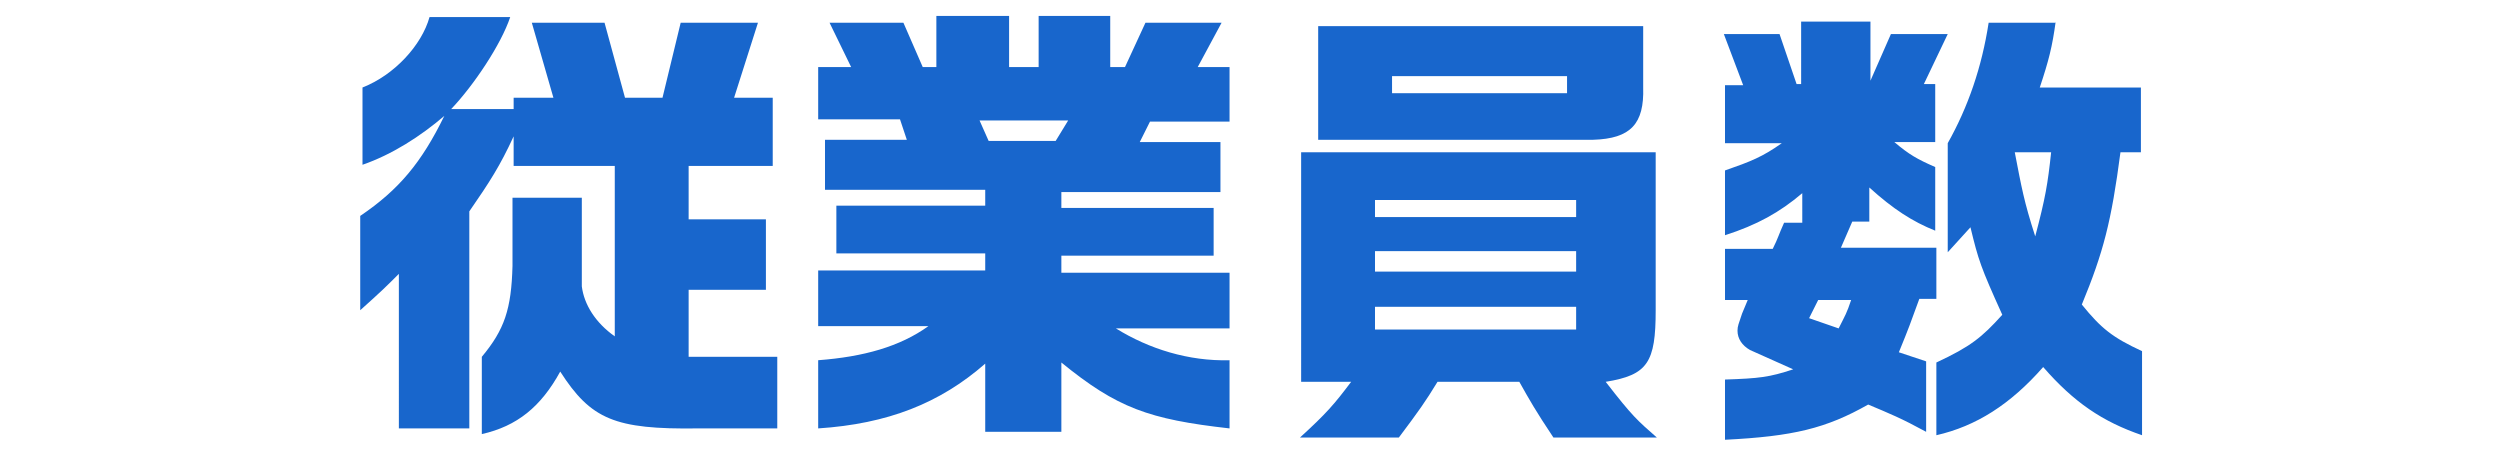
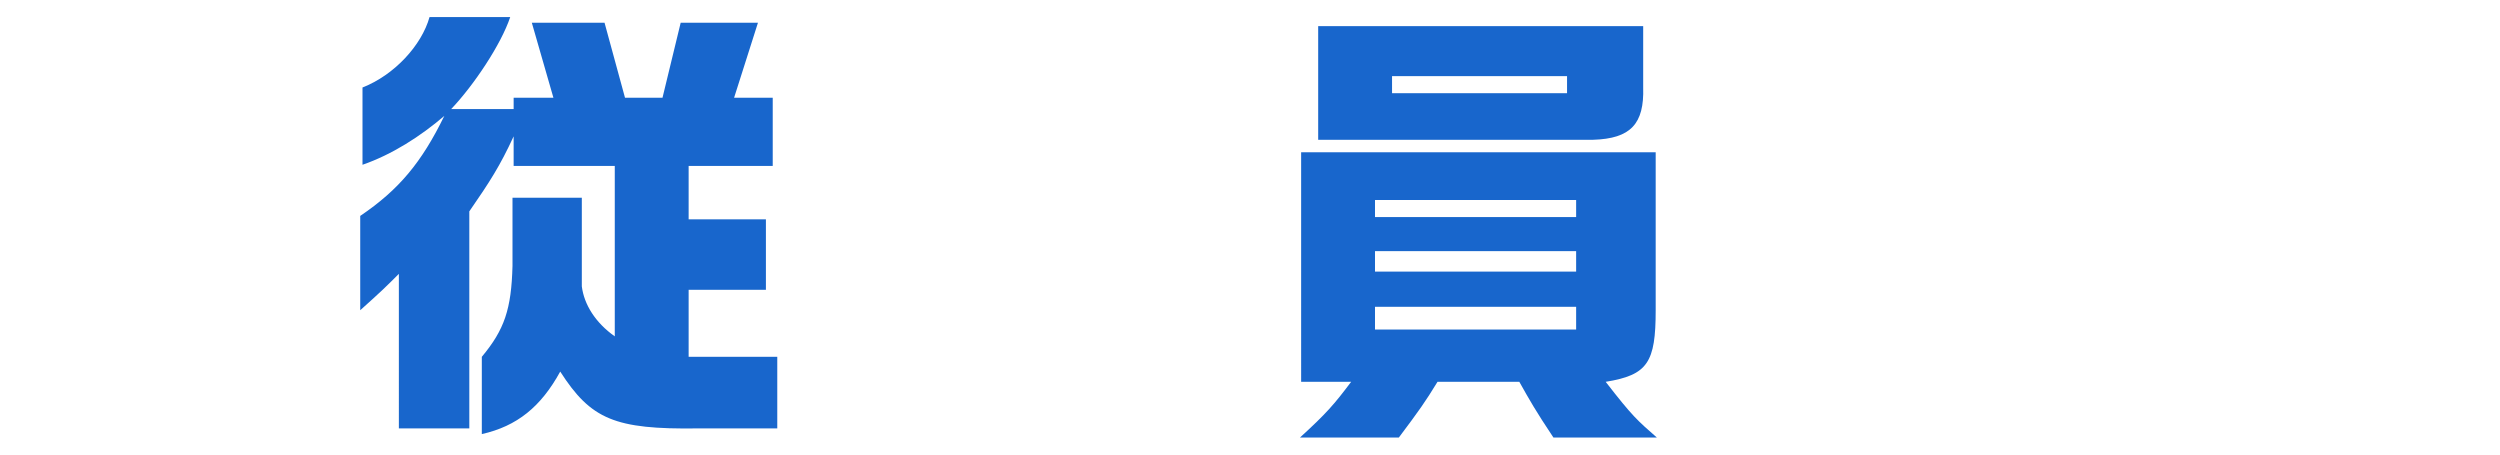
<svg xmlns="http://www.w3.org/2000/svg" version="1.1" x="0px" y="0px" width="220px" height="40px" viewBox="0 0 220 40" style="enable-background:new 0 0 220 40;" xml:space="preserve">
  <style type="text/css">
	.st0{fill:#1866CC;}
</style>
  <g id="レイヤー_1">
    <g>
      <path class="st0" d="M31.7,19c3.4-2.3,5.4-4.7,7.4-8.8c-2.1,1.8-4.6,3.4-7.2,4.3V7.7c2.8-1.1,5.2-3.7,5.9-6.2h7.1    c-0.8,2.4-3.2,6-5.2,8.1h5.5v-1h3.5L46.8,2h6.4L55,8.6h3.3L59.9,2h6.8l-2.1,6.6H68v6h-7.4v4.7h6.8v6.2h-6.8v5.9h7.8v6.3h-7    c-7.3,0.1-9.4-0.8-12.1-5c-1.7,3.1-3.8,4.8-6.9,5.5v-6.8c2-2.4,2.6-4.2,2.7-8v-6h6.1v7.8c0.2,1.6,1.2,3.2,2.9,4.4V14.6h-8.9v-2.6    c-1.2,2.6-2.1,4-3.9,6.6v19.1h-6.2V24.1c-1.1,1.1-1.5,1.5-3.4,3.2V19z" />
-       <path class="st0" d="M74.9,5.9L73,2h6.5l1.7,3.9h1.2V1.4h6.4v4.5h2.6V1.4h6.3v4.5H99l1.8-3.9h6.7l-2.1,3.9h2.8v4.8h-7l-0.9,1.8    h7.1v4.4h-14v1.4h13.4v4.2H93.4v1.5h14.8v4.9h-10c2.9,1.8,6.4,2.9,10,2.8v6c-7.1-0.8-9.9-1.8-14.8-5.8V38h-6.7v-6    c-4,3.5-8.6,5.3-14.7,5.7v-6c4-0.3,7.2-1.2,9.7-3H72v-4.9h14.7v-1.5H73.6v-4.2h13.1v-1.4H72.6v-4.4h7.2l-0.6-1.8H72V5.9H74.9z     M92.9,12.4l1.1-1.8h-7.8l0.8,1.8H92.9z" />
      <path class="st0" d="M145.7,13.4v13.9c0,4.6-0.7,5.7-4.4,6.3c2.4,3.1,2.8,3.4,4.5,4.9h-9.1c-1.6-2.4-2.1-3.3-3-4.9h-7.2    c-1.1,1.8-1.6,2.5-3.4,4.9h-8.7c2.3-2.1,3-2.9,4.5-4.9h-4.4V13.4H145.7z M144.6,2.3v5.4c0.1,3.2-1.1,4.5-4.4,4.6H116v-10H144.6z     M138.7,19.1v-1.5H121v1.5H138.7z M138.7,23.9v-1.8H121v1.8H138.7z M138.7,29v-2H121v2H138.7z M137.9,8.2V6.7h-15.4v1.5H137.9z" />
-       <path class="st0" d="M156.6,3l1.5,4.4h0.4V1.9h6.1v5.2l1.8-4.1h5l-2.1,4.4h1v5.1h-3.6c1.3,1.1,2,1.5,3.6,2.2v5.6    c-2-0.8-3.7-1.9-5.8-3.8v3H163l-1,2.3h8.4v4.5h-1.5c-0.8,2.2-0.9,2.5-1.8,4.7l2.4,0.8V38c-2.2-1.2-3.2-1.6-5.1-2.4    c-3.7,2.1-6.6,2.8-12.6,3.1v-5.3c3-0.1,3.9-0.2,6-0.9l-3.8-1.7c-0.7-0.4-1.1-1-1.1-1.7c0-0.4,0.1-0.6,0.4-1.5l0.5-1.2h-2v-4.5h4.2    c0.5-1,0.5-1.2,1-2.3h1.6V17c-2,1.7-4,2.8-6.8,3.7V15c2.3-0.8,3.3-1.2,5-2.4h-5V7.5h1.6L151.7,3H156.6z M160,26.4l-0.8,1.6    l2.6,0.9c0.6-1.2,0.7-1.3,1.1-2.5H160z M180.9,1.9c-0.3,2.2-0.6,3.4-1.4,5.8h8.9v5.7h-1.8c-0.8,6.1-1.5,8.8-3.4,13.4    c1.7,2.1,2.7,2.9,5.3,4.1v7.4c-3.5-1.2-6-2.9-8.7-6c-2.9,3.3-5.9,5.2-9.4,6v-6.4c3-1.4,4-2.2,5.8-4.2c-1.9-4.2-2.1-4.8-2.8-7.7    l-2,2.2v-9.6c1.8-3.2,3-6.7,3.6-10.6H180.9z M177.3,13.4c0.6,3.1,0.8,4.3,1.8,7.4c0.9-3.4,1.1-4.6,1.4-7.4H177.3z" />
    </g>
  </g>
  <g id="レイヤー_2">
</g>
  <g id="レイヤー_3">
</g>
  <g id="レイヤー_4">
</g>
  <g id="レイヤー_5">
</g>
  <g id="レイヤー_6">
</g>
  <g id="レイヤー_7">
</g>
  <g id="レイヤー_8">
</g>
</svg>